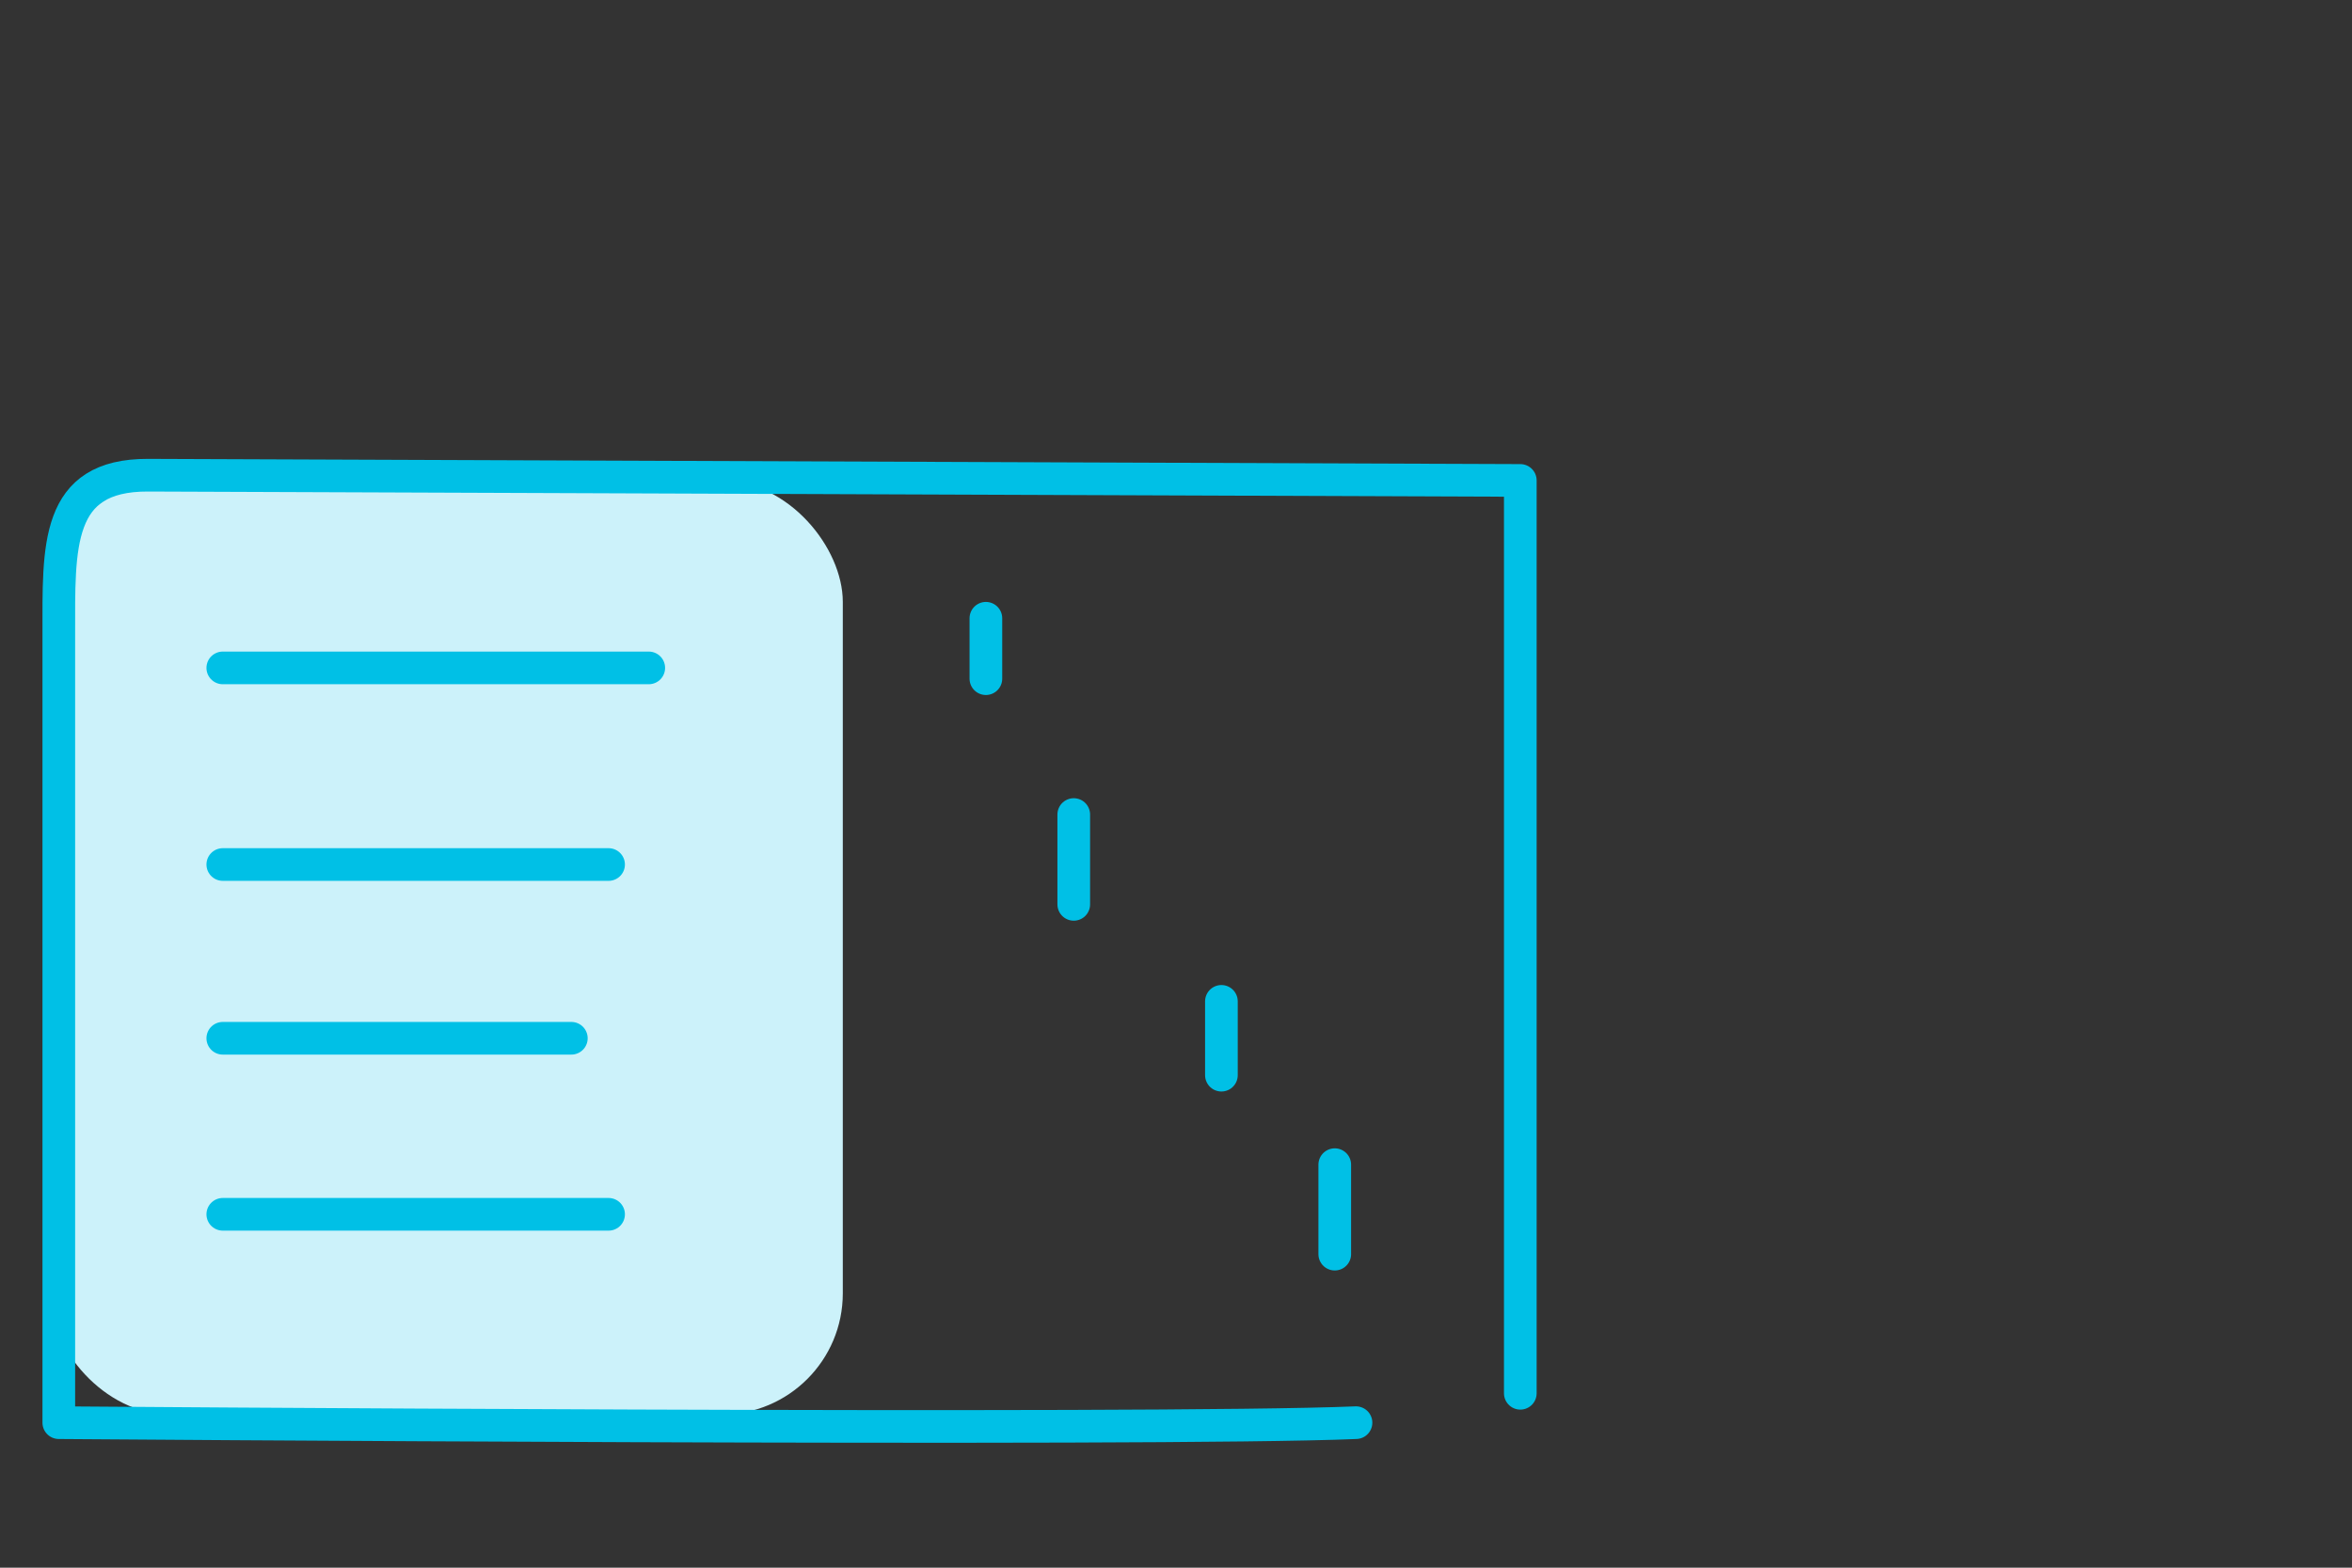
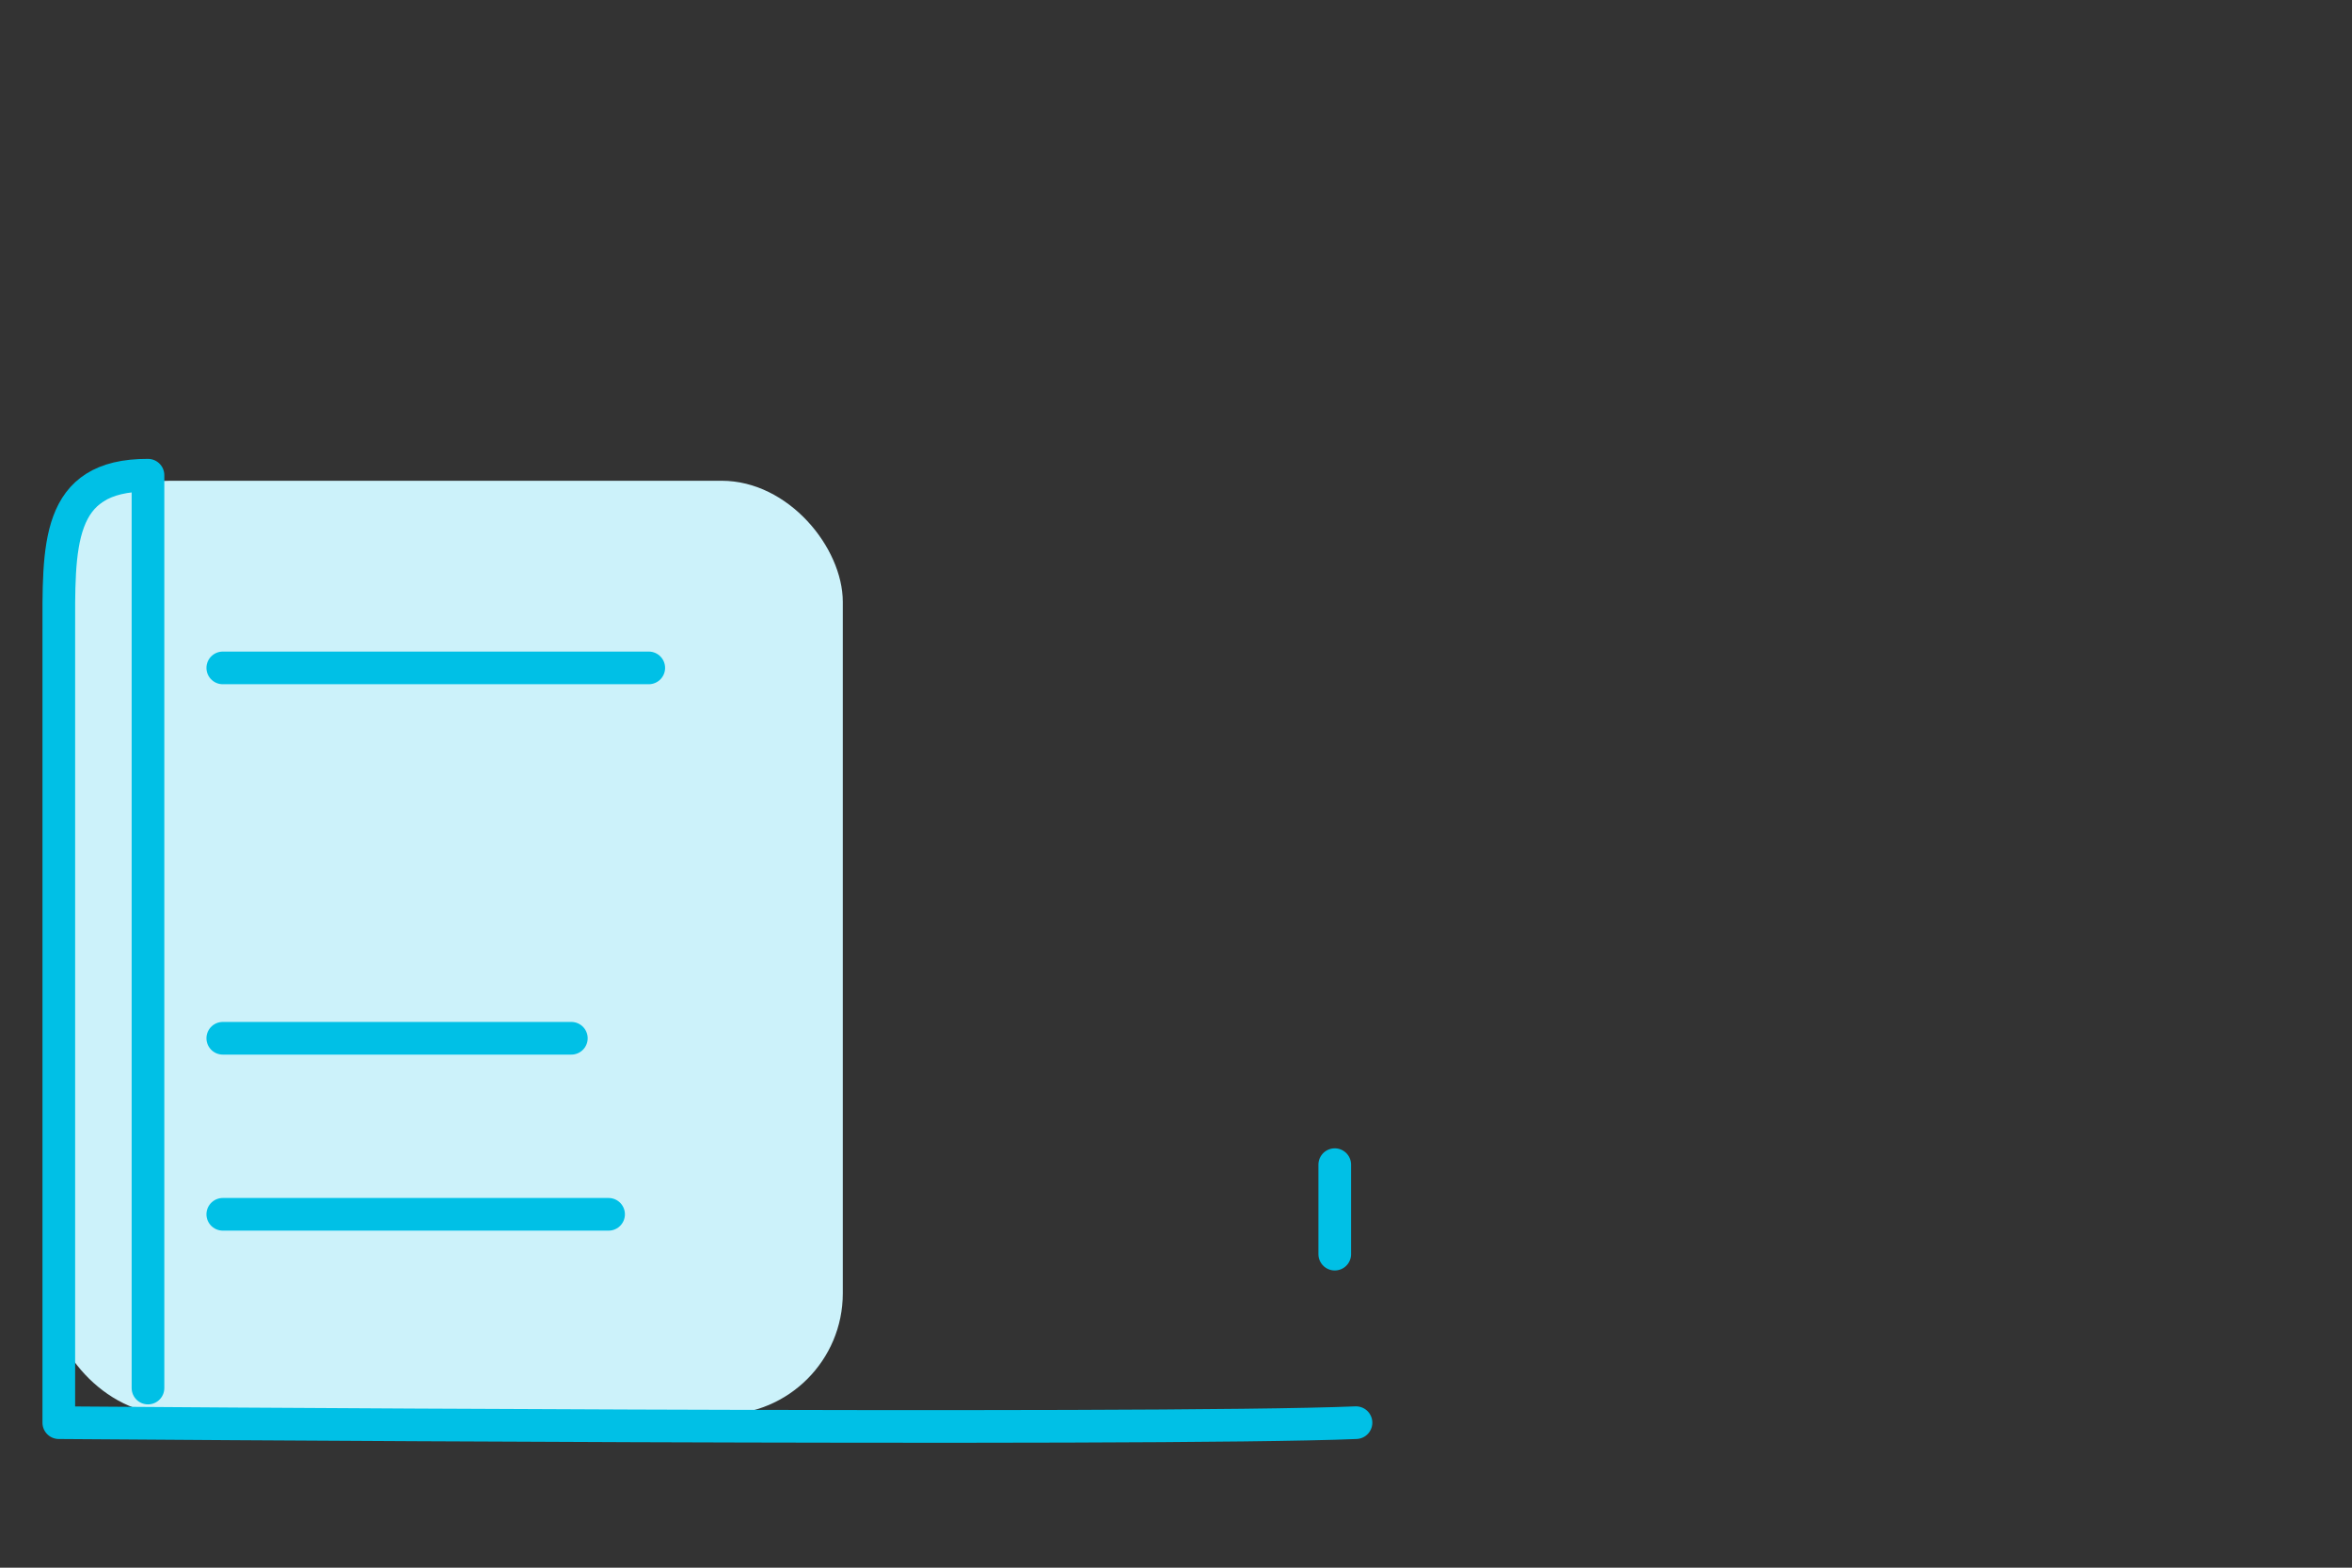
<svg xmlns="http://www.w3.org/2000/svg" id="Foreground" viewBox="0 0 72 48">
  <rect x="0" y="0" width="72" height="48" fill="#333333" stroke="none" />
  <rect x="1.51" y="14.72" width="24.29" height="28.59" rx="3.71" ry="3.71" style="fill:#ccf2fa;" />
-   <path d="m41.51,43.56c-6.12.26-39.71,0-39.71,0v-24.12c0-2.71-.11-4.9,2.73-4.89l42.01.16v27.95" style="fill:none; fill-rule:evenodd; stroke:#00c0e6; stroke-linecap:round; stroke-linejoin:round;" />
+   <path d="m41.51,43.56c-6.12.26-39.71,0-39.71,0v-24.12c0-2.71-.11-4.9,2.73-4.89v27.95" style="fill:none; fill-rule:evenodd; stroke:#00c0e6; stroke-linecap:round; stroke-linejoin:round;" />
  <line x1="6.82" y1="20.45" x2="19.86" y2="20.45" style="fill:none; stroke:#00c0e6; stroke-linecap:round; stroke-linejoin:round;" />
-   <line x1="6.82" y1="26.47" x2="18.63" y2="26.47" style="fill:none; stroke:#00c0e6; stroke-linecap:round; stroke-linejoin:round;" />
-   <line x1="32.87" y1="24.94" x2="32.87" y2="27.69" style="fill:none; stroke:#00c0e6; stroke-linecap:round; stroke-linejoin:round;" />
  <line x1="6.82" y1="37.18" x2="18.63" y2="37.18" style="fill:none; stroke:#00c0e6; stroke-linecap:round; stroke-linejoin:round;" />
  <line x1="40.86" y1="35.66" x2="40.86" y2="38.4" style="fill:none; stroke:#00c0e6; stroke-linecap:round; stroke-linejoin:round;" />
  <line x1="6.82" y1="31.79" x2="17.49" y2="31.79" style="fill:none; stroke:#00c0e6; stroke-linecap:round; stroke-linejoin:round;" />
-   <line x1="37.39" y1="30.66" x2="37.39" y2="32.92" style="fill:none; stroke:#00c0e6; stroke-linecap:round; stroke-linejoin:round;" />
-   <line x1="30.18" y1="18.93" x2="30.18" y2="20.78" style="fill:none; stroke:#00c0e6; stroke-linecap:round; stroke-linejoin:round;" />
</svg>